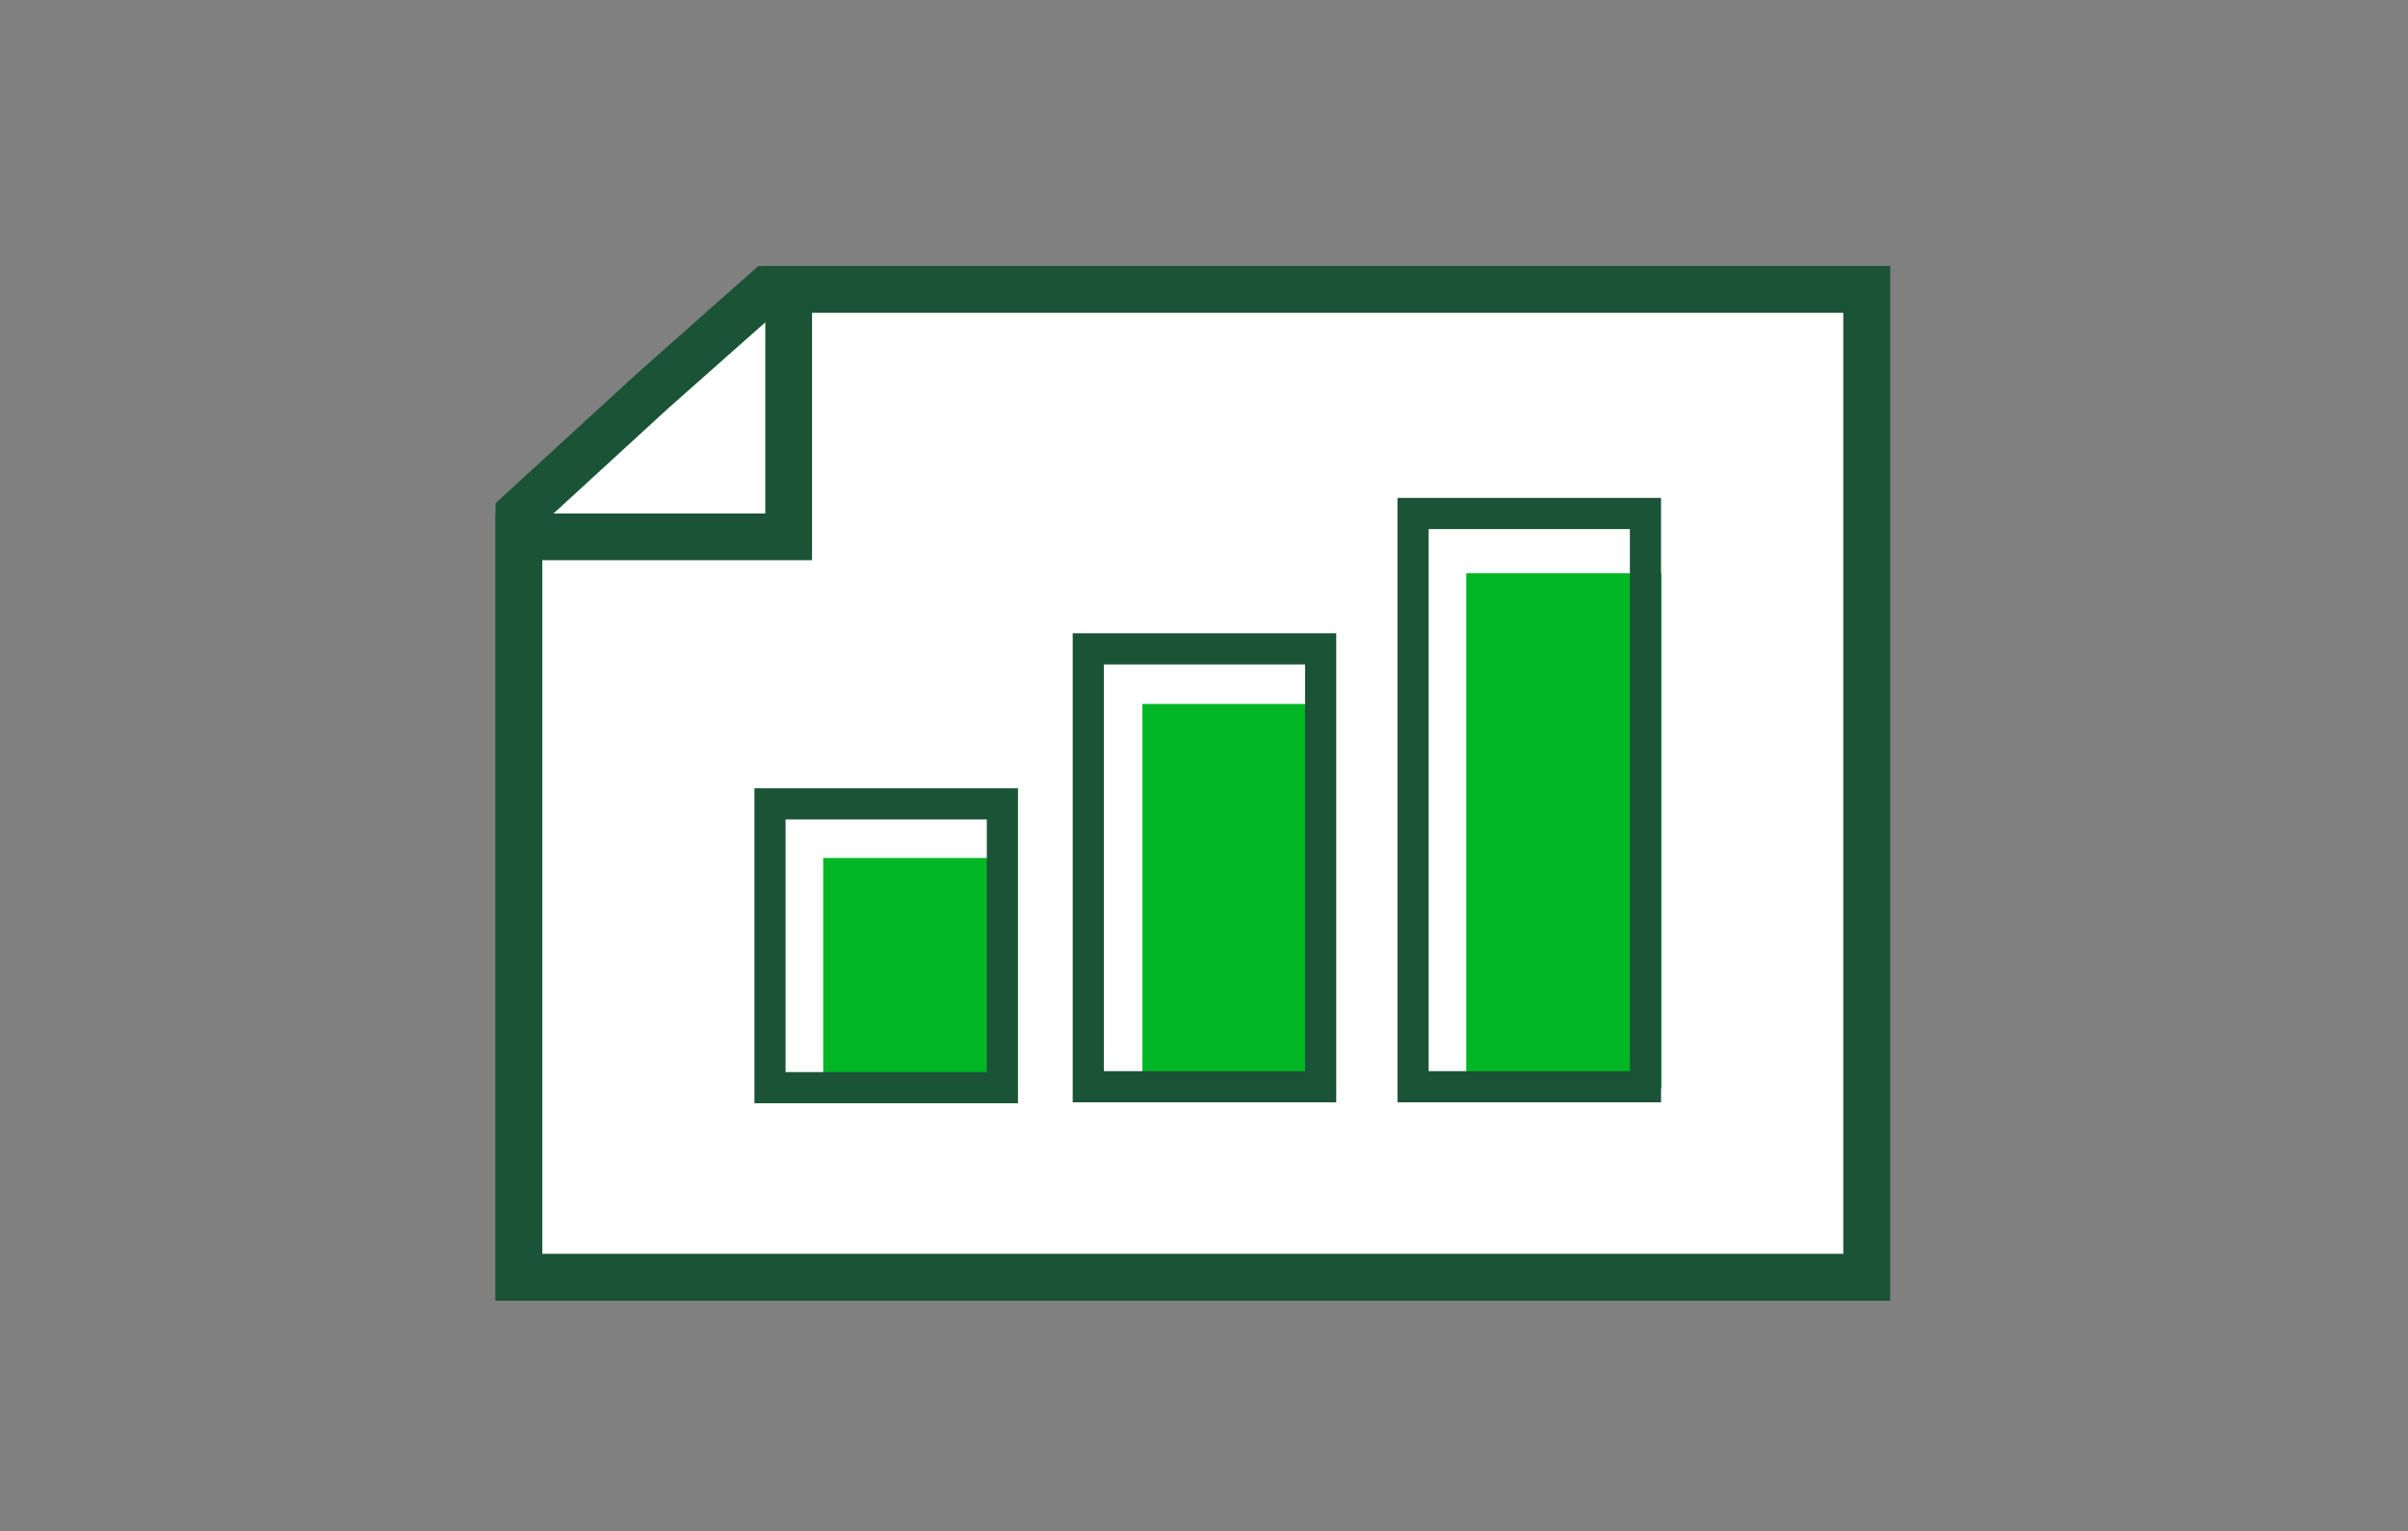
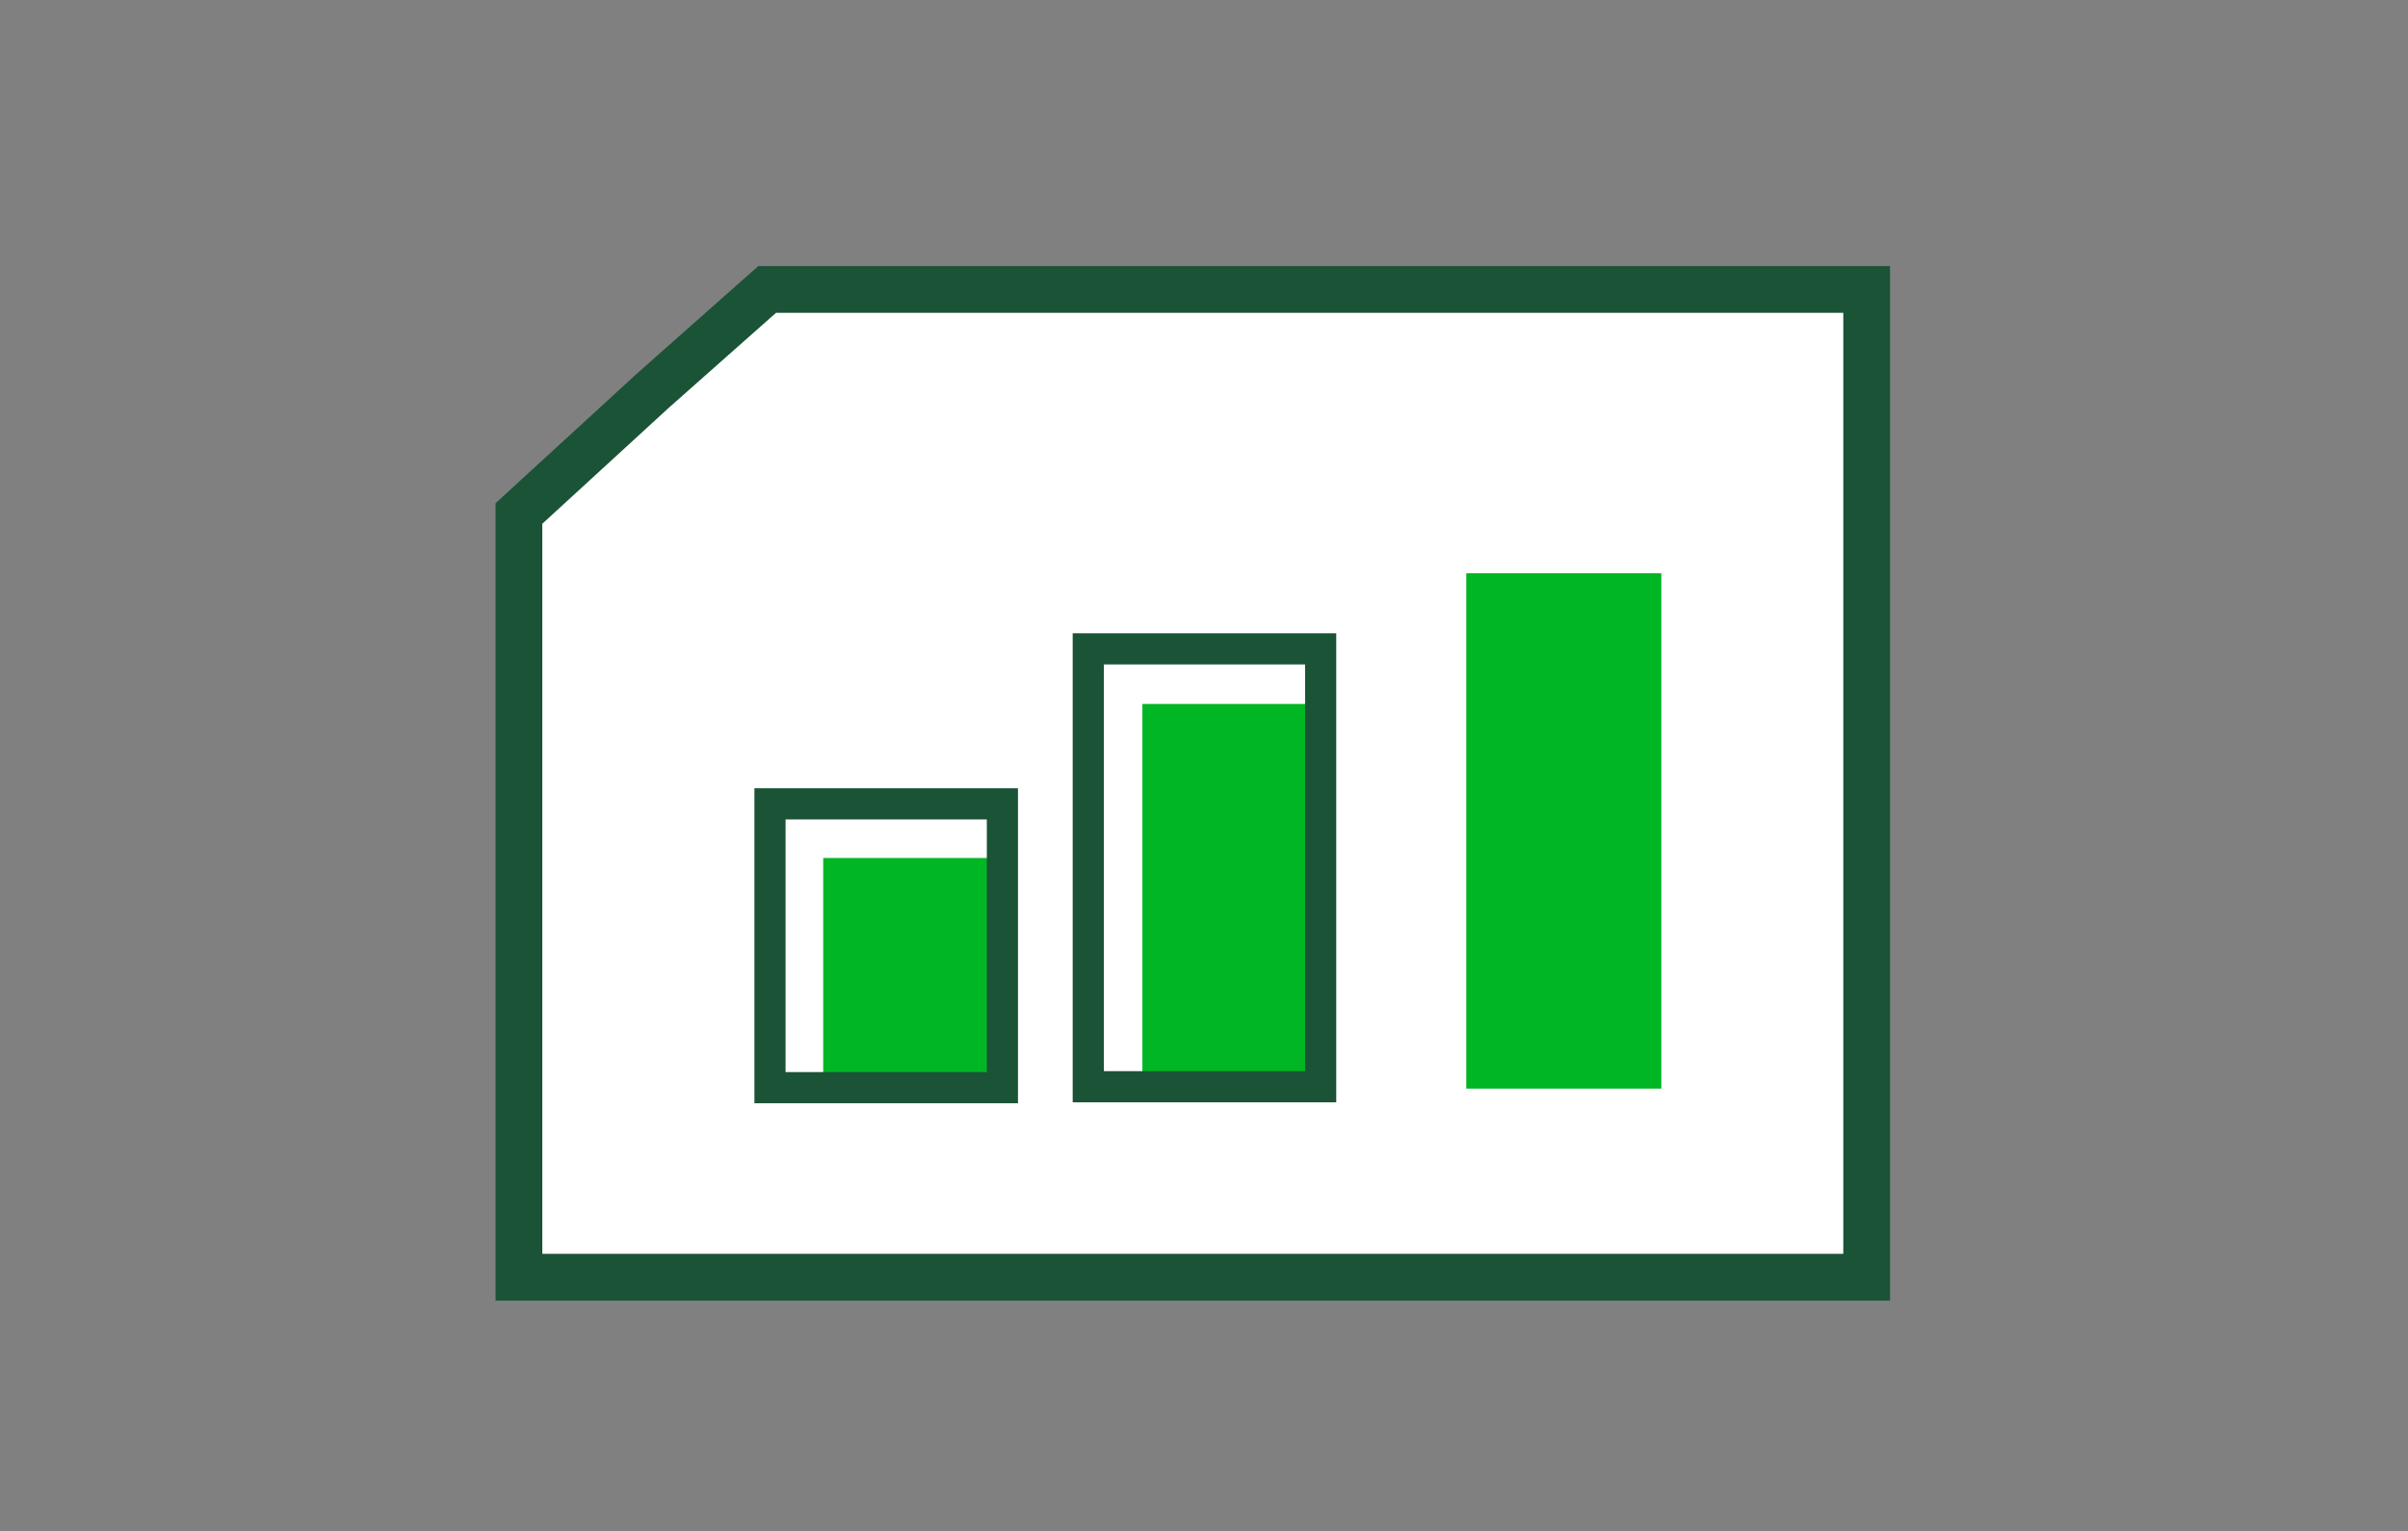
<svg xmlns="http://www.w3.org/2000/svg" version="1.1" id="Layer_1" x="0px" y="0px" viewBox="0 0 258 164" style="enable-background:new 0 0 258 164;" xml:space="preserve">
  <rect x="0" y="0" width="258" height="164" fill="#808080" stroke="none" />
  <style type="text/css">
	.st0{fill:#FFFFFF;stroke:#1A5336;stroke-width:5.007;stroke-miterlimit:10;}
	.st1{fill:#00B624;}
	.st2{fill:none;stroke:#1A5336;stroke-width:3.338;stroke-miterlimit:10;}
</style>
  <g id="SimpleIRAs_smp_200x90">
    <g id="Group_638" transform="translate(55.5 12.5)">
      <path id="Path_1697" class="st0" d="M144.5,124.3H0.1V42.5l14.4-13.2l12.2-10.8h117.8V124.3z" />
-       <path id="Path_1698" class="st0" d="M144.5,124.3H0.1V45H29V18.5h115.5V124.3z" />
      <rect id="Rectangle_255" x="32.7" y="79.4" class="st1" width="19.2" height="24.7" />
      <rect id="Rectangle_256" x="27" y="73.6" class="st2" width="24.9" height="30.4" />
      <rect id="Rectangle_257" x="66.9" y="62.9" class="st1" width="20.7" height="40.6" />
      <rect id="Rectangle_258" x="61.1" y="57" class="st2" width="24.9" height="46.9" />
      <rect id="Rectangle_259" x="101.6" y="48.9" class="st1" width="20.9" height="55.2" />
-       <rect id="Rectangle_260" x="95.9" y="42.5" class="st2" width="24.9" height="61.4" />
    </g>
  </g>
</svg>